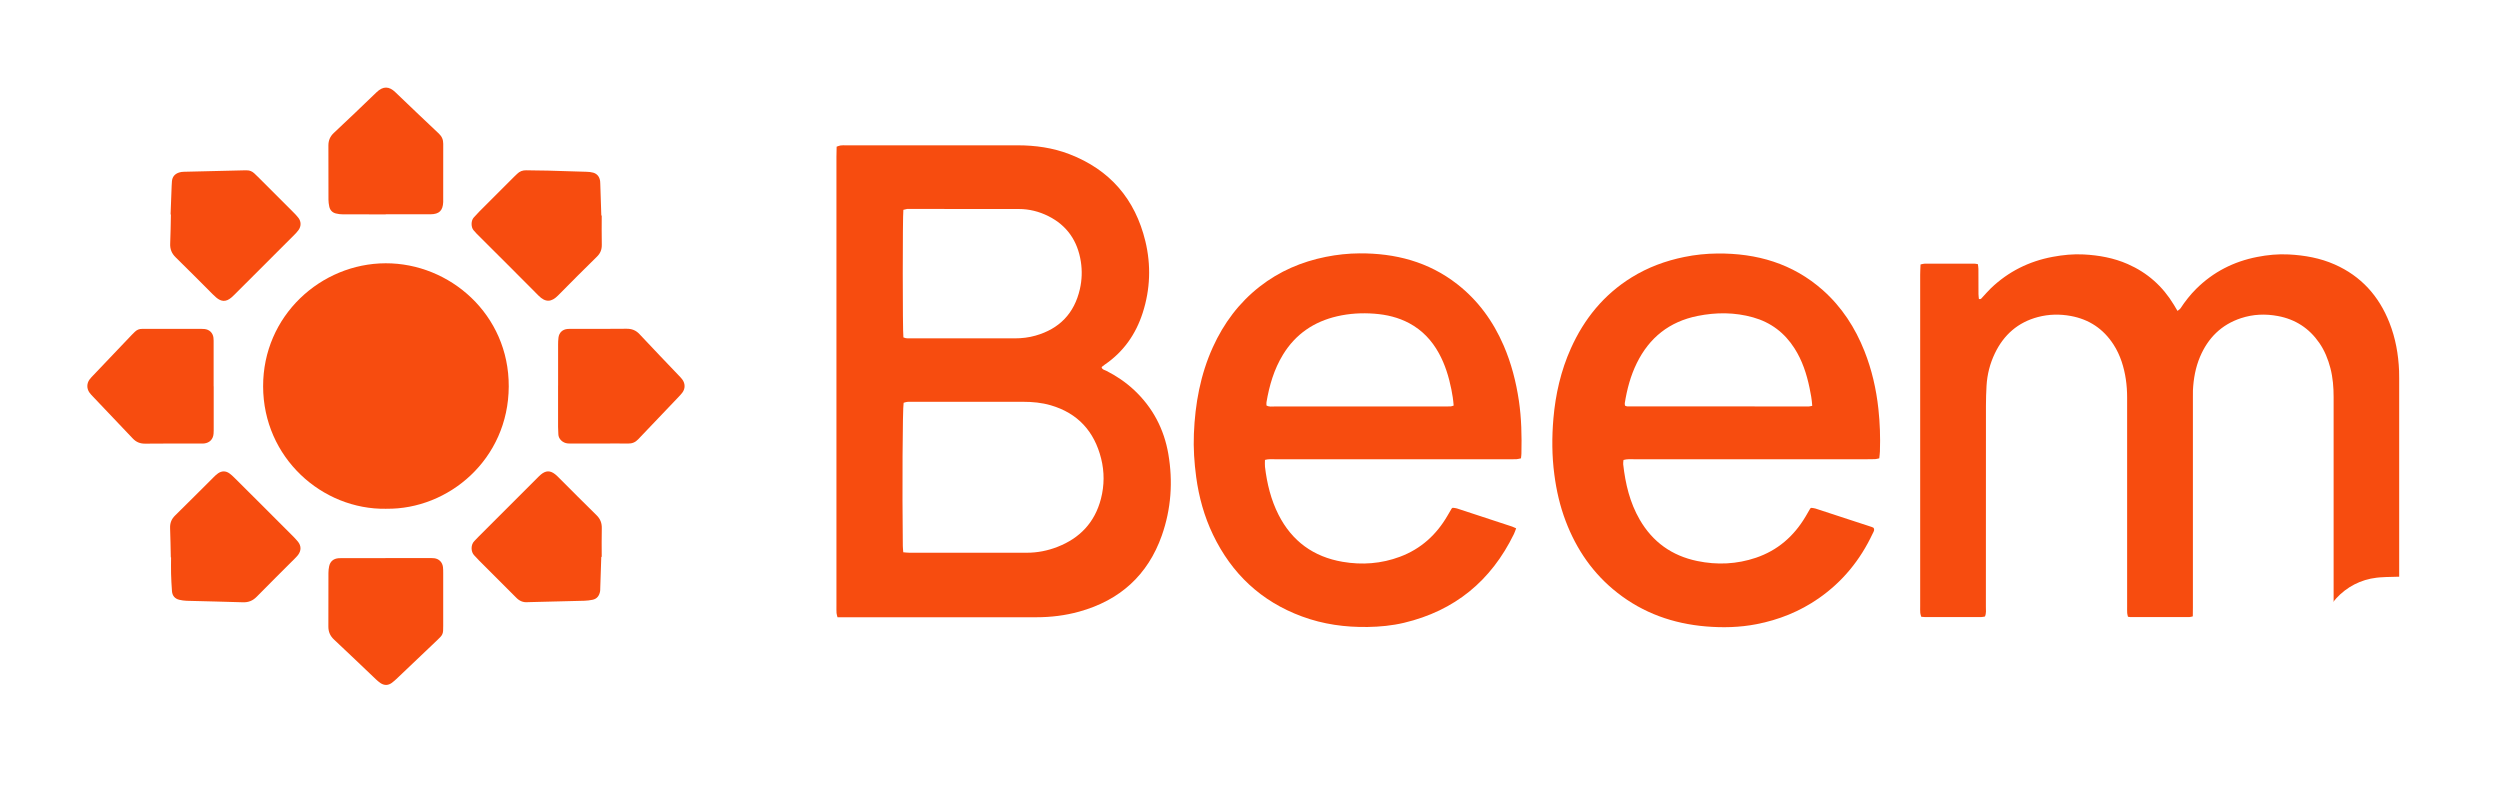
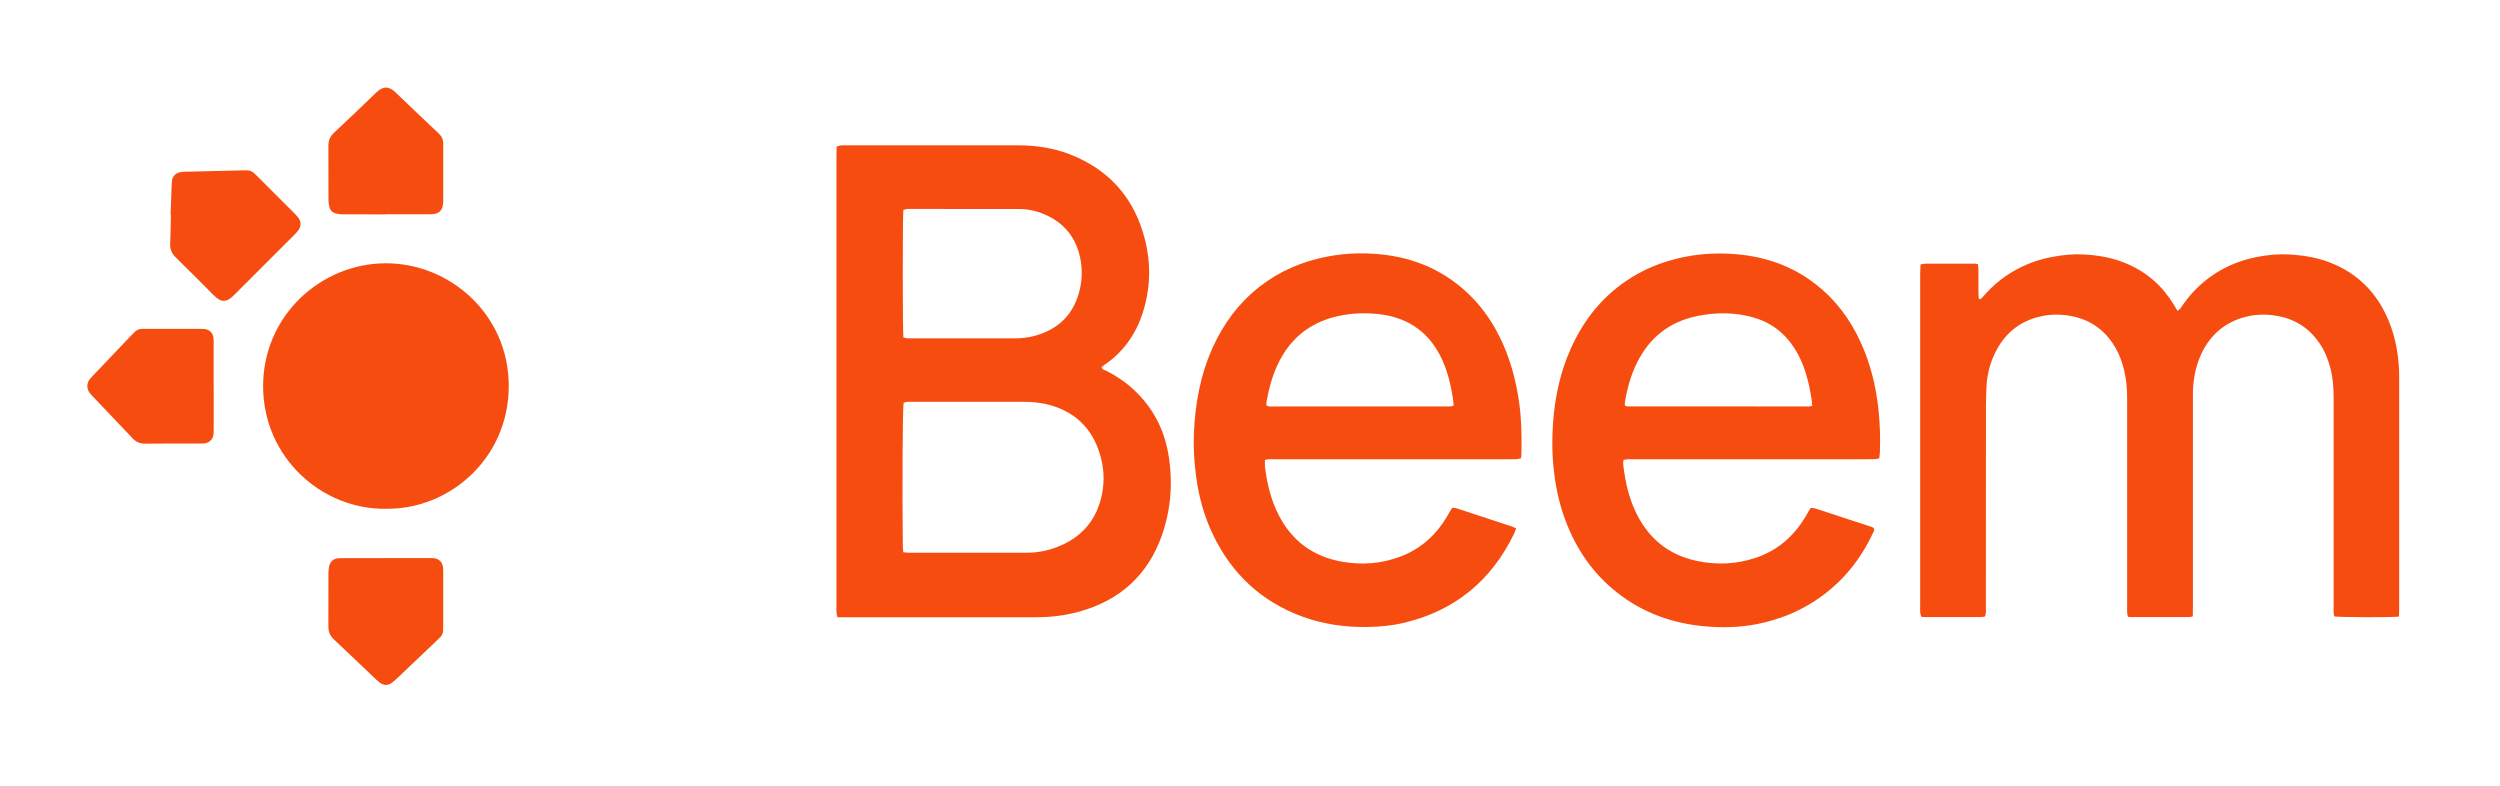
<svg xmlns="http://www.w3.org/2000/svg" version="1.1" viewBox="0 0 773.52 243.12">
  <defs>
    <style>
      .cls-1 {
        filter: url(#drop-shadow-15);
      }

      .cls-1, .cls-2, .cls-3 {
        fill: #fff;
      }

      .cls-2 {
        filter: url(#drop-shadow-14);
      }

      .cls-3 {
        filter: url(#drop-shadow-13);
      }

      .cls-4 {
        fill: #f74c0f;
      }
    </style>
    <filter id="drop-shadow-13" x="231.6" y="17.76" width="541.92" height="207.36" filterUnits="userSpaceOnUse">
      <feOffset dx="2" dy="2" />
      <feGaussianBlur result="blur" stdDeviation="3" />
      <feFlood flood-color="#000" flood-opacity=".2" />
      <feComposite in2="blur" operator="in" />
      <feComposite in="SourceGraphic" />
    </filter>
    <filter id="drop-shadow-14" x="0" y="0" width="242.88" height="243.12" filterUnits="userSpaceOnUse">
      <feOffset dx="2" dy="2" />
      <feGaussianBlur result="blur-2" stdDeviation="3" />
      <feFlood flood-color="#000" flood-opacity=".2" />
      <feComposite in2="blur-2" operator="in" />
      <feComposite in="SourceGraphic" />
    </filter>
    <filter id="drop-shadow-15" x="708.48" y="169.2" width="62.88" height="48" filterUnits="userSpaceOnUse">
      <feOffset dx="0" dy="-2" />
      <feGaussianBlur result="blur-3" stdDeviation="3" />
      <feFlood flood-color="#000" flood-opacity=".2" />
      <feComposite in2="blur-3" operator="in" />
      <feComposite in="SourceGraphic" />
    </filter>
  </defs>
  <g>
    <g id="Calque_1">
      <g>
        <path class="cls-3" d="M762.35,117.09v-.15c0-.83,0-1.85-.05-2.98-.31-7.66-1.78-14.87-4.36-21.43-5.24-13.32-14.72-23.34-27.41-28.96-6.33-2.81-13.3-4.37-21.29-4.8-.94-.05-1.91-.07-2.86-.07h0c-3.86,0-7.74.39-11.84,1.2-7.33,1.44-14.02,4.11-20,7.97-2.53-1.7-5.24-3.19-8.12-4.46-6.17-2.71-12.92-4.23-20.62-4.64-.93-.05-1.88-.07-2.82-.07-3.69,0-7.45.37-11.5,1.12-4.12.77-8.05,1.93-11.78,3.47-1.42-.59-2.92-1.02-4.48-1.28-.7-.13-2.27-.42-4.28-.42-2.57,0-5.14,0-7.7,0s-5.15,0-7.72.01c-2.34,0-4.17.38-5.52.71-6.35,1.38-11.46,5.72-14,11.41-12.04-10.14-26.83-15.3-44.02-15.3h0c-.27,0-.55,0-.82,0-4.71.04-9.42.54-13.99,1.47-8.37,1.7-16.06,4.7-22.87,8.92-7.15,4.43-13.26,10.05-18.29,16.76-3.67-5.11-7.96-9.62-12.89-13.45-11.69-9.1-25.87-13.71-42.14-13.71h-.44c-4.72.02-9.51.52-14.24,1.47-10.84,2.17-20.53,6.55-28.82,13.03-.9.7-1.77,1.44-2.63,2.19-.27-1.74-.6-3.47-1.02-5.21-4.74-19.57-17.11-33.71-35.76-40.89-7.1-2.73-14.69-4.06-23.19-4.07-7.7,0-15.39,0-23.08,0h-18.96s-11.05,0-11.05,0h-.16c-.19,0-.39,0-.58,0-.75,0-1.92.02-3.33.19-2.27.27-4.01.84-5.28,1.3-7.95,2.7-13.38,10.1-13.55,18.51,0,.32-.02.63-.02.94-.02.79-.04,1.7-.05,2.66,0,46.35,0,92.69,0,139.03v.35c0,.73-.02,1.83.07,3.13.16,2.32.66,4.1.88,4.88,2.27,8.83,10.23,15.02,19.37,15.02h18.01s16.01,0,16.01,0c9.16,0,18.33,0,27.49.01h.07c6.41,0,12.65-.83,18.54-2.46,11.87-3.29,21.57-9.37,28.78-17.92,7.41,8.48,16.72,14.82,27.85,18.93,8.09,2.99,16.92,4.5,26.24,4.5.45,0,.9,0,1.35-.01,5.63-.09,10.71-.68,15.52-1.82,15.62-3.7,28.58-11.8,38.22-23.71,3.2,3.94,6.81,7.5,10.83,10.65,10.81,8.48,23.62,13.4,38.06,14.62,2.48.21,4.93.31,7.29.31,4.78,0,9.45-.44,13.88-1.3,9.84-1.92,18.84-5.67,26.76-11.15.86-.6,1.7-1.22,2.53-1.85,3.06,6.15,9.12,10.41,16.14,11.03h.08c.53.06,1.52.17,2.79.17,2.66,0,5.32,0,7.97,0,3.17,0,6.34,0,9.51,0,2.01,0,3.61-.28,4.79-.52,6.63-1.24,12.2-5.74,14.79-11.99.54-1.3.92-2.54,1.19-3.71h4.93c.06.27.12.52.18.76,1.88,7.85,8.3,13.81,16.28,15.09.9.16,2.23.36,3.88.36,3.53,0,7.05,0,10.57,0,2.58,0,5.16,0,7.74,0,2.46,0,4.42-.43,5.71-.78,7.64-1.83,13.38-7.93,14.91-15.43h4.59c.08.34.16.64.23.91,1.83,7.21,7.5,12.78,14.69,14.52l44.77-28.92c0-21.39,0-42.77,0-64.15Z" />
        <g>
          <path class="cls-2" d="M224.62,102.53c-1.24-1.3-2.48-2.6-3.72-3.9-2.78-2.91-5.66-5.92-8.42-8.88-2.26-2.42-4.84-4.31-7.68-5.64.98-2.8,1.45-5.79,1.39-8.87-.04-1.86-.03-3.8-.02-5.85,0-.91,0-1.82,0-2.72,0-1.01-.08-2.02-.23-3.01-.08-2.5-.16-4.99-.24-7.47v-.03c-.02-.56-.05-1.72-.27-3.17-1.4-9.08-7.66-16.27-16.35-18.78-2.85-.82-5.32-.99-6.93-1.05-4.33-.15-8.29-.27-12.12-.36-1.15-.03-2.3-.04-3.45-.05-1.12,0-2.17-.02-3.14-.05-.26,0-.5-.01-.75-.01-2.73,0-5.4.46-7.91,1.34-1.27-2.66-3.03-5.09-5.25-7.18-4.07-3.84-8.79-8.31-13.36-12.72-6.01-5.79-12.43-7.01-16.75-7.01h0c-4.35,0-10.81,1.23-16.87,7.11-3.69,3.58-7.7,7.39-12.98,12.35-2.32,2.18-4.16,4.7-5.49,7.46-2.44-.86-5.01-1.33-7.62-1.33-.17,0-.34,0-.52,0-.15,0-.31,0-.46,0-.22,0-.44,0-.66,0l-2.18.05c-5.44.13-10.87.25-16.31.39-2.43.06-4.8.45-7.02,1.17-9.15,2.93-15.3,10.66-16.07,20.17-.06.78-.11,1.55-.14,2.31-.09,2.27-.17,4.54-.25,6.81l-.07,2c-.03.69-.02,1.38.03,2.06,0,.33-.01.66-.02.99-.03,2.03-.07,3.94-.15,5.77-.15,3.33.32,6.56,1.37,9.58-2.26,1.08-4.37,2.52-6.23,4.32l-.12.12c-.33.32-.78.76-1.29,1.29-4.01,4.2-8.01,8.4-12.01,12.6l-.11.12c-.57.6-1.54,1.61-2.56,2.99-6.11,8.22-6.21,19.33-.26,27.65.98,1.38,1.94,2.42,2.74,3.26,1.32,1.38,2.64,2.77,3.97,4.16,2.75,2.89,5.6,5.87,8.36,8.8,2.19,2.33,4.74,4.17,7.53,5.5-1.03,2.96-1.51,6.13-1.38,9.4.08,1.91.12,3.87.16,5.95.02.9.03,1.8.06,2.7,0,.34.02.67.05,1,0,1.24-.02,2.64.02,4.12.06,2.13.17,4.29.33,6.41.78,10.16,7.69,18.25,17.6,20.59,2.11.5,4.24.78,6.32.84,2.31.06,4.62.12,6.93.17,3.41.08,6.93.16,10.34.28.31.01.62.02.93.02,3.04,0,5.96-.5,8.68-1.48,1.35,2.83,3.24,5.42,5.62,7.64,2.83,2.64,5.71,5.39,8.49,8.05,1.43,1.37,2.87,2.74,4.3,4.1.88.83,2.26,2.09,4.08,3.31,3.87,2.59,8.32,3.96,12.86,3.96,4.87,0,9.56-1.55,13.58-4.48,1.55-1.13,2.72-2.22,3.71-3.15,3.96-3.76,7.91-7.52,11.86-11.28l.47-.45c.65-.62,1.23-1.21,1.8-1.81,1.63-1.73,2.95-3.7,3.96-5.81,2.55.91,5.25,1.38,8.03,1.38.46,0,.93-.01,1.39-.04.18,0,.35,0,.53,0l3.97-.09c4.22-.1,8.44-.2,12.65-.32,1.87-.05,3.77-.27,5.81-.68,9.38-1.86,16.32-8.96,18.12-18.54.31-1.65.37-2.99.39-3.98l.24-7.4c.15-.98.22-1.98.22-2.98,0-.9,0-1.81-.01-2.71-.01-1.95-.02-3.79.03-5.52.09-3.17-.39-6.25-1.38-9.12,2.72-1.3,5.21-3.11,7.33-5.41.11-.12.23-.24.35-.37l2.92-3.06c2.99-3.14,5.98-6.27,8.97-9.41l.05-.05c.63-.66,1.7-1.78,2.8-3.27,6.15-8.34,6.12-19.54-.07-27.88-1.02-1.37-1.96-2.36-2.53-2.96Z" />
          <g>
            <path class="cls-4" d="M340.85,113.66c.2.73.92.8,1.45,1.07,3.14,1.59,6.02,3.54,8.59,5.94,5.77,5.4,9.27,12.06,10.6,19.79,1.46,8.54.88,17.01-2.01,25.22-4.35,12.32-13.02,20.08-25.56,23.56-4.32,1.2-8.75,1.74-13.25,1.74-19.72-.02-39.45,0-59.17,0h-2.37c-.12-.51-.27-.89-.3-1.29-.05-.7-.03-1.4-.03-2.1,0-46.34,0-92.68,0-139.02,0-1.04.04-2.08.06-3.19.47-.15.84-.33,1.23-.38.55-.07,1.12-.04,1.68-.04,17.69,0,35.39,0,53.08,0,5.49,0,10.87.75,16.02,2.73,12.57,4.84,20.36,13.93,23.51,26.93,1.79,7.41,1.53,14.85-.81,22.14-2.14,6.66-5.96,12.12-11.8,16.09-.29.2-.56.42-.83.64-.05.04-.07.12-.1.19ZM279.49,170.88c.72.06,1.32.14,1.93.14,12.1,0,24.2,0,36.3,0,3.25,0,6.4-.62,9.41-1.79,6.99-2.7,11.62-7.6,13.51-14.9,1.07-4.13,1.09-8.33.06-12.45-2.1-8.38-7.19-14.04-15.61-16.49-2.77-.8-5.61-1.07-8.49-1.07-11.47,0-22.94,0-34.41,0-.49,0-.98-.03-1.47.02-.4.04-.78.19-1.13.28-.33,1.72-.46,27.08-.25,44.3,0,.61.09,1.22.14,1.96ZM279.53,104.4c.89.41,1.74.28,2.56.28,10.63,0,21.27,0,31.9.01,2.18,0,4.33-.25,6.42-.85,7.37-2.1,11.99-6.86,13.71-14.37.65-2.83.74-5.7.3-8.54-.99-6.35-4.25-11.16-10.07-14.07-2.85-1.42-5.89-2.19-9.09-2.19-11.33-.02-22.67-.02-34-.02-.21,0-.42-.03-.63.01-.39.07-.77.18-1.12.26-.25,1.95-.25,37.55.01,39.48Z" />
            <path class="cls-4" d="M742.29,190.78c-2.55.29-18.41.23-20.02-.05-.07-.3-.19-.63-.21-.97-.04-.7-.02-1.4-.02-2.1,0-21.6,0-43.2,0-64.8,0-3.02-.23-6-.99-8.93-.72-2.79-1.79-5.44-3.44-7.83-3.13-4.53-7.39-7.31-12.83-8.32-3.86-.72-7.66-.56-11.38.66-6.09,2-10.23,6.13-12.7,11.97-1.4,3.32-2.02,6.82-2.19,10.4-.03.77-.01,1.54-.01,2.31,0,21.6,0,43.2,0,64.8,0,.9-.02,1.8-.03,2.79-.43.09-.75.22-1.07.22-6.09.01-12.17,0-18.26,0-.21,0-.41-.06-.73-.1-.08-.36-.22-.75-.24-1.14-.04-.7-.02-1.4-.02-2.1,0-21.53,0-43.06,0-64.59,0-3.81-.49-7.52-1.7-11.13-.63-1.86-1.45-3.63-2.52-5.28-3.13-4.83-7.52-7.77-13.19-8.82-3.42-.63-6.81-.56-10.17.32-6.21,1.64-10.58,5.5-13.33,11.22-1.53,3.18-2.39,6.56-2.59,10.08-.11,2.02-.18,4.05-.18,6.07-.01,20.76,0,41.52-.02,62.29,0,.96.16,1.95-.28,3-.36.06-.76.18-1.16.18-5.81.01-11.61.01-17.42,0-.34,0-.69-.05-1.13-.09-.11-.4-.28-.78-.31-1.18-.06-.7-.03-1.4-.03-2.1,0-34.18,0-68.37,0-102.55,0-1.03.07-2.07.11-3.18.53-.11.92-.25,1.32-.25,5.11-.02,10.21-.01,15.32,0,.34,0,.67.09,1.11.16.06.52.15.99.16,1.46.02,2.59,0,5.17.02,7.76,0,.53.09,1.07.13,1.55.57.18.76-.16.98-.4.91-.97,1.77-1.99,2.72-2.91,5.4-5.17,11.8-8.36,19.14-9.73,3.18-.59,6.37-.91,9.59-.74,4.7.25,9.29,1.07,13.63,2.98,6.08,2.67,10.81,6.88,14.24,12.56.36.59.71,1.19,1.15,1.93.37-.31.73-.5.93-.8,1.43-2.17,3.02-4.2,4.86-6.03,5.26-5.22,11.58-8.44,18.83-9.86,3.24-.64,6.5-.95,9.8-.78,4.91.26,9.71,1.1,14.24,3.11,8.17,3.62,13.67,9.77,16.91,18,1.89,4.79,2.78,9.79,2.99,14.93.03.77.03,1.54.03,2.31,0,23.7,0,47.4,0,71.09,0,.83-.04,1.65-.06,2.59Z" />
            <path class="cls-4" d="M470.61,141.81c-.55.11-.95.24-1.35.26-.77.04-1.54.02-2.31.02-24.2,0-48.41,0-72.61,0-.97,0-1.95-.09-2.95.21,0,.78-.07,1.47.01,2.15.62,5.17,1.83,10.17,4.2,14.84,4.16,8.18,10.82,13,19.82,14.54,6.03,1.03,11.98.59,17.75-1.57,6.49-2.43,11.3-6.82,14.74-12.78.42-.72.84-1.45,1.27-2.17.03-.05.11-.08.29-.2.37.05.86.05,1.31.2,5.7,1.86,11.4,3.74,17.1,5.62.38.13.74.32,1.23.53-.26.67-.44,1.26-.71,1.81-7.05,14.44-18.29,23.7-34,27.43-3.69.87-7.43,1.23-11.21,1.29-6.98.11-13.8-.83-20.36-3.26-12.63-4.66-21.72-13.22-27.52-25.3-2.71-5.65-4.36-11.62-5.2-17.83-.6-4.44-.89-8.9-.71-13.38.37-9.29,2.01-18.32,5.89-26.85,3.36-7.38,8.08-13.71,14.5-18.72,6.06-4.73,12.92-7.67,20.44-9.18,3.45-.69,6.93-1.06,10.41-1.08,11.05-.06,21.31,2.58,30.19,9.49,6.49,5.05,11.16,11.51,14.41,19.02,2.37,5.48,3.84,11.21,4.72,17.11.8,5.42.9,10.86.78,16.31,0,.41-.07.83-.13,1.46ZM449.77,125.48c-.12-1.71-.37-3.35-.7-4.98-.79-3.92-1.94-7.71-3.88-11.23-2.17-3.95-5.15-7.11-9.15-9.26-3.38-1.81-7.04-2.67-10.82-2.95-3.84-.29-7.68-.08-11.45.79-7.22,1.66-12.9,5.51-16.79,11.86-2.78,4.54-4.24,9.54-5.12,14.74-.06.33,0,.68,0,1.01.86.49,1.71.31,2.53.31,17.61.01,35.23,0,52.84,0,.56,0,1.12,0,1.68-.03.26-.02.52-.15.88-.26Z" />
            <path class="cls-4" d="M581.47,141.81c-.51.1-.9.23-1.3.25-.77.04-1.54.03-2.31.03-24.13,0-48.26,0-72.39,0-1.03,0-2.08-.09-3.15.23-.04.5-.13.92-.09,1.32.67,6.02,2.04,11.84,5.11,17.14,4.01,6.92,9.94,11.17,17.79,12.8,6.17,1.28,12.24,1,18.18-1.01,6.7-2.27,11.72-6.65,15.32-12.7.5-.84.97-1.69,1.47-2.53.03-.06.11-.08.28-.21.38.06.87.06,1.32.21,5.84,1.9,11.67,3.81,17.5,5.73.19.06.36.19.51.26.4.72-.06,1.26-.31,1.8-3.82,8.14-9.32,14.9-16.74,20.04-5.82,4.03-12.24,6.61-19.2,7.96-5.2,1.01-10.45,1.13-15.66.69-10.09-.85-19.35-4.11-27.4-10.43-7.46-5.85-12.63-13.36-15.97-22.17-1.77-4.65-2.87-9.47-3.51-14.41-.76-5.78-.78-11.57-.28-17.36.65-7.49,2.31-14.76,5.4-21.65,4.11-9.16,10.19-16.64,18.79-21.97,5.04-3.12,10.5-5.14,16.31-6.32,3.37-.69,6.79-1.04,10.2-1.07,12.21-.12,23.34,3.08,32.66,11.34,5.87,5.21,10.01,11.62,12.88,18.87,2.28,5.75,3.64,11.72,4.31,17.86.48,4.39.62,8.78.47,13.18-.02.68-.13,1.36-.2,2.12ZM560.72,125.56c-.12-1.99-.46-3.77-.83-5.54-.9-4.34-2.26-8.5-4.67-12.26-3.06-4.79-7.29-8.01-12.79-9.56-5.7-1.6-11.43-1.6-17.2-.44-8.69,1.75-14.9,6.68-18.79,14.59-1.93,3.92-3.03,8.09-3.72,12.39-.04.25.05.52.08.78.27.09.46.22.66.22,18.73.01,37.47.02,56.2.02.27,0,.53-.09,1.04-.19Z" />
            <path class="cls-4" d="M119.51,157.42c-19.86.35-38.05-15.83-38.1-37.86-.05-21.89,17.89-38.05,37.91-38.1,19.87-.05,38.18,15.85,38.09,38.12-.09,22.54-18.64,38.11-37.91,37.83Z" />
            <path class="cls-4" d="M119.35,66.33c-4.4,0-8.8.01-13.2-.01-.76,0-1.53-.09-2.26-.28-1.1-.29-1.8-1.05-2.02-2.18-.14-.68-.24-1.38-.24-2.07-.02-5.59,0-11.17-.02-16.76,0-1.57.52-2.81,1.67-3.89,4.43-4.16,8.84-8.34,13.2-12.57,2.08-2.01,3.93-1.88,5.82-.06,4.48,4.31,8.99,8.59,13.51,12.85.93.88,1.34,1.89,1.33,3.16-.03,5.93-.01,11.87-.01,17.8,0,.07,0,.14,0,.21-.11,2.63-1.23,3.75-3.93,3.77-4.61.03-9.22,0-13.83,0Z" />
            <path class="cls-4" d="M52.78,66.35c.11-2.93.22-5.86.33-8.79.02-.49.05-.98.09-1.46.11-1.42.91-2.31,2.23-2.73.46-.15.95-.21,1.44-.22,6.15-.16,12.29-.3,18.44-.44.35,0,.7.01,1.05,0,.89-.03,1.63.31,2.28.89.42.37.81.77,1.21,1.16,3.61,3.6,7.22,7.2,10.82,10.82.59.59,1.19,1.19,1.69,1.86.85,1.15.85,2.55.03,3.71-.4.57-.89,1.08-1.38,1.57-6.12,6.13-12.25,12.25-18.38,18.37-.35.35-.7.69-1.07,1-1.63,1.35-3.03,1.34-4.69-.06-.37-.31-.73-.66-1.07-1-3.81-3.8-7.58-7.64-11.43-11.39-1.25-1.22-1.79-2.55-1.71-4.28.14-3,.15-6,.22-9-.02,0-.05,0-.07,0Z" />
            <path class="cls-4" d="M119.25,172.68c4.47,0,8.94,0,13.42,0,.56,0,1.12-.02,1.68.04,1.48.18,2.53,1.24,2.71,2.74.07.62.07,1.25.07,1.88,0,5.45,0,10.89,0,16.34,0,.49-.02.98-.03,1.47-.03.73-.29,1.36-.79,1.89-.34.36-.68.7-1.04,1.04-4.1,3.9-8.19,7.8-12.3,11.7-.56.53-1.12,1.06-1.74,1.51-1.14.83-2.34.84-3.51.06-.52-.35-.99-.77-1.45-1.2-4.31-4.09-8.58-8.21-12.92-12.26-1.22-1.14-1.76-2.42-1.75-4.06.03-5.52,0-11.03.02-16.55,0-.69.08-1.4.22-2.07.33-1.52,1.37-2.38,2.94-2.49.56-.04,1.12-.02,1.68-.02,4.26,0,8.52,0,12.79,0Z" />
-             <path class="cls-4" d="M186.18,66.67c0,3-.05,6,.02,9.01.03,1.5-.41,2.66-1.5,3.73-4.04,3.96-8.05,7.96-12.01,11.99-2.09,2.13-3.92,2.23-6.08.05-6.34-6.41-12.73-12.75-19.11-19.12-.34-.34-.66-.72-.98-1.09-.79-.92-.84-2.91.04-3.91.56-.63,1.12-1.25,1.71-1.84,3.6-3.61,7.21-7.21,10.82-10.82.3-.3.61-.57.91-.87.78-.78,1.7-1.14,2.83-1.11,2.23.07,4.47.04,6.71.1,3.98.1,7.96.22,11.94.36.69.02,1.4.08,2.06.27,1.27.37,1.94,1.3,2.14,2.58.04.27.04.56.05.84.11,3.28.21,6.56.32,9.84.05,0,.09,0,.14,0Z" />
-             <path class="cls-4" d="M52.85,172.44c-.07-3-.1-6.01-.22-9-.06-1.57.4-2.82,1.54-3.93,3.99-3.91,7.93-7.88,11.89-11.82.44-.44.9-.89,1.41-1.24,1.16-.79,2.37-.8,3.52.02.57.4,1.07.89,1.57,1.38,2.38,2.36,4.76,4.73,7.13,7.1,3.51,3.5,7.02,7.01,10.52,10.52.69.69,1.39,1.38,2,2.15,1.02,1.29,1.01,2.74.04,4.05-.33.44-.73.84-1.13,1.24-3.9,3.91-7.83,7.78-11.69,11.72-1.22,1.24-2.55,1.78-4.29,1.72-5.79-.2-11.59-.29-17.39-.46-.76-.02-1.53-.14-2.27-.31-1.38-.33-2.16-1.26-2.27-2.66-.14-1.81-.23-3.62-.28-5.44-.05-1.67,0-3.35,0-5.03-.02,0-.04,0-.06,0Z" />
-             <path class="cls-4" d="M186.04,172.29c-.11,3.28-.21,6.56-.32,9.84,0,.28,0,.56-.05.84-.25,1.34-.94,2.33-2.35,2.61-.82.16-1.65.28-2.49.3-5.52.15-11.03.28-16.55.41-.35,0-.7,0-1.05.03-1.43.12-2.58-.42-3.55-1.44-.53-.56-1.09-1.09-1.63-1.63-3.26-3.26-6.53-6.52-9.78-9.78-.54-.54-1.05-1.12-1.58-1.68-1.02-1.07-1.08-3.25.09-4.4.45-.44.86-.92,1.31-1.36,5.98-5.98,11.96-11.95,17.94-17.93.44-.44.88-.91,1.36-1.3,1.52-1.24,2.83-1.26,4.36-.07.39.3.74.64,1.08.99,3.91,3.9,7.78,7.83,11.73,11.68,1.2,1.17,1.68,2.45,1.64,4.1-.08,2.93-.02,5.86-.02,8.8-.05,0-.09,0-.14,0Z" />
            <path class="cls-4" d="M66.12,119.53c0,4.26,0,8.52,0,12.77,0,.63.01,1.26-.04,1.88-.13,1.72-1.21,2.83-2.9,3.03-.41.05-.84.03-1.26.03-5.66,0-11.32-.04-16.97.03-1.6.02-2.81-.47-3.89-1.62-4.11-4.37-8.27-8.7-12.41-13.06-.34-.35-.67-.71-.96-1.11-.9-1.26-.89-2.83.04-4.09.33-.45.73-.85,1.11-1.25,3.99-4.2,7.99-8.39,11.99-12.59.29-.3.59-.59.89-.88.63-.61,1.37-.94,2.26-.91.35.01.7,0,1.05,0,5.52,0,11.04,0,16.55,0,.56,0,1.12-.01,1.68.04,1.51.14,2.59,1.17,2.78,2.65.08.62.06,1.25.06,1.88,0,4.4,0,8.8,0,13.19Z" />
-             <path class="cls-4" d="M172.68,119.31c0-4.19,0-8.38,0-12.57,0-.77.02-1.54.12-2.3.2-1.53,1.25-2.51,2.76-2.65.56-.05,1.12-.04,1.68-.04,5.52,0,11.04.04,16.56-.03,1.66-.02,2.93.45,4.07,1.67,4.05,4.34,8.17,8.61,12.26,12.91.34.35.68.71.97,1.1.94,1.27.96,2.82.03,4.07-.37.5-.81.96-1.24,1.41-3.95,4.15-7.9,8.29-11.85,12.43-.19.2-.39.4-.58.61-.85.92-1.88,1.35-3.16,1.32-2.44-.05-4.89-.01-7.34-.01-3.28,0-6.57,0-9.85,0-.49,0-.98.02-1.47-.03-1.54-.14-2.85-1.39-2.88-2.83-.02-.77-.09-1.53-.09-2.3,0-4.26,0-8.52,0-12.78Z" />
          </g>
        </g>
-         <path class="cls-1" d="M746.78,180.42c-8.58,0-10.55.22-11.4.32-9.93,1.12-17.5,9.4-17.74,19.39l-.02.76c-.02.68-.04,1.44-.04,2.3,0,2.32,0,4.64,0,6.96l44.77-28.92c-.4-.1-.81-.19-1.23-.26-1.31-.23-3.09-.54-14.34-.54Z" />
      </g>
    </g>
  </g>
</svg>